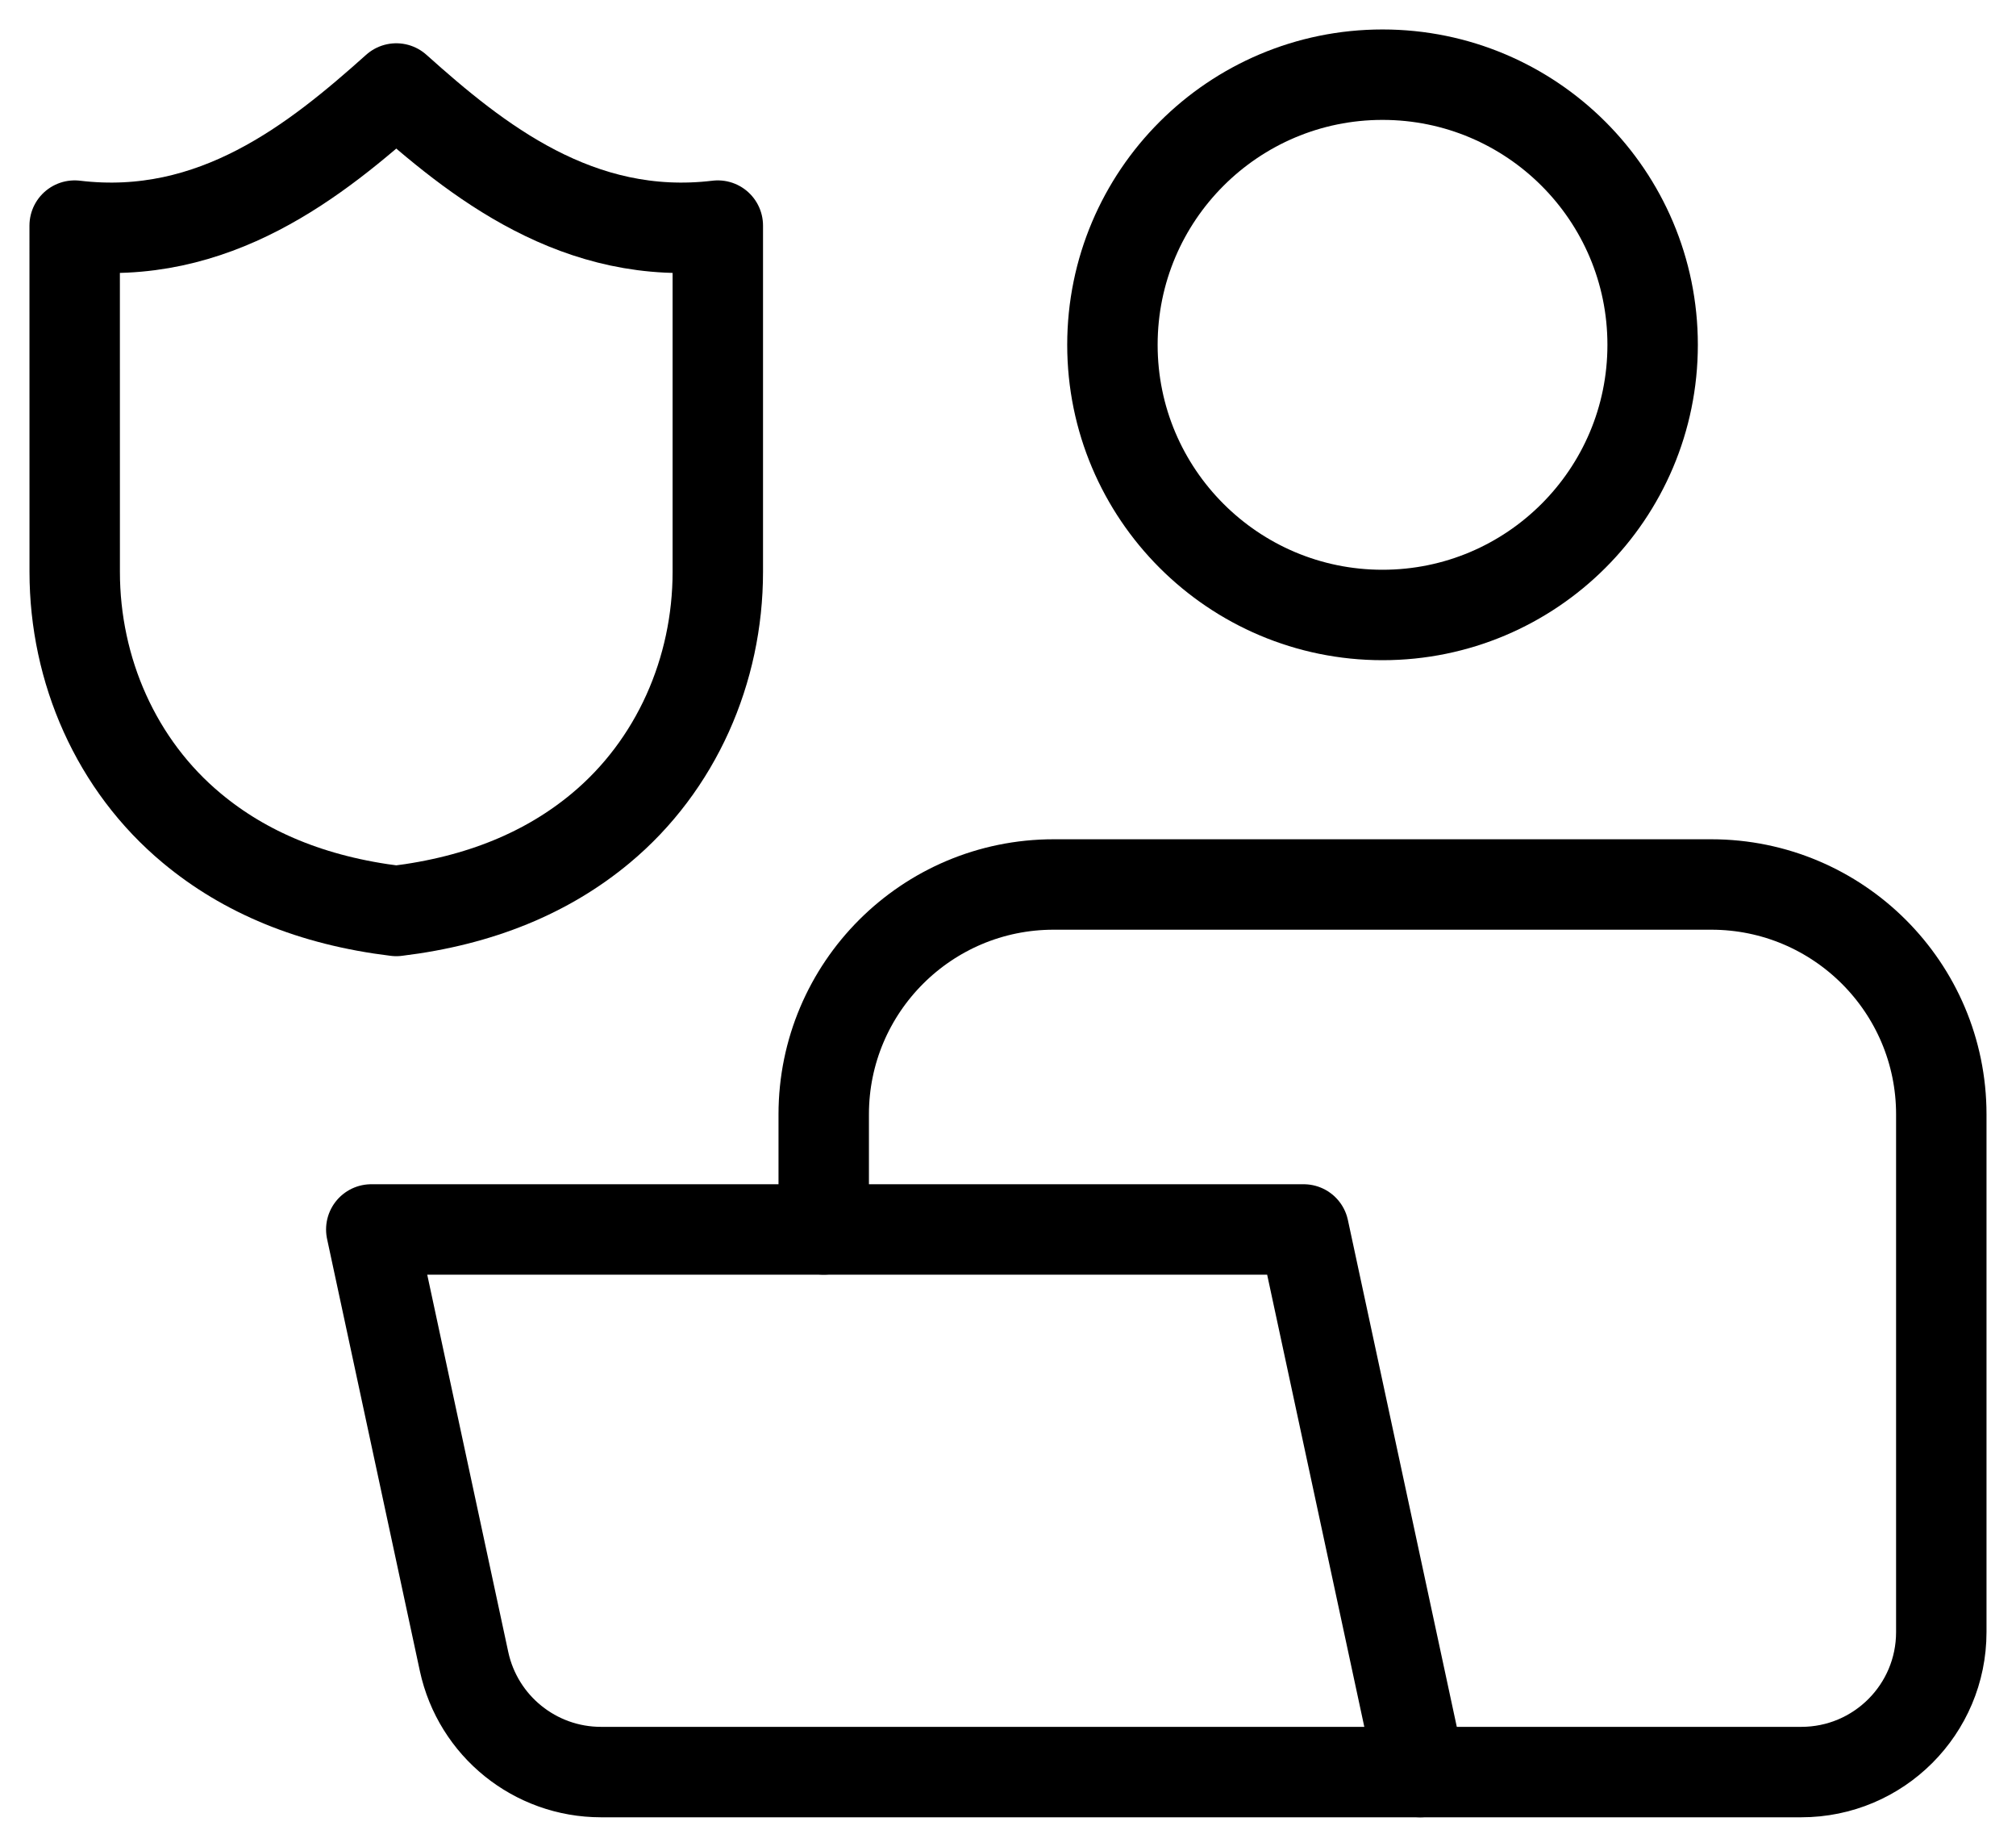
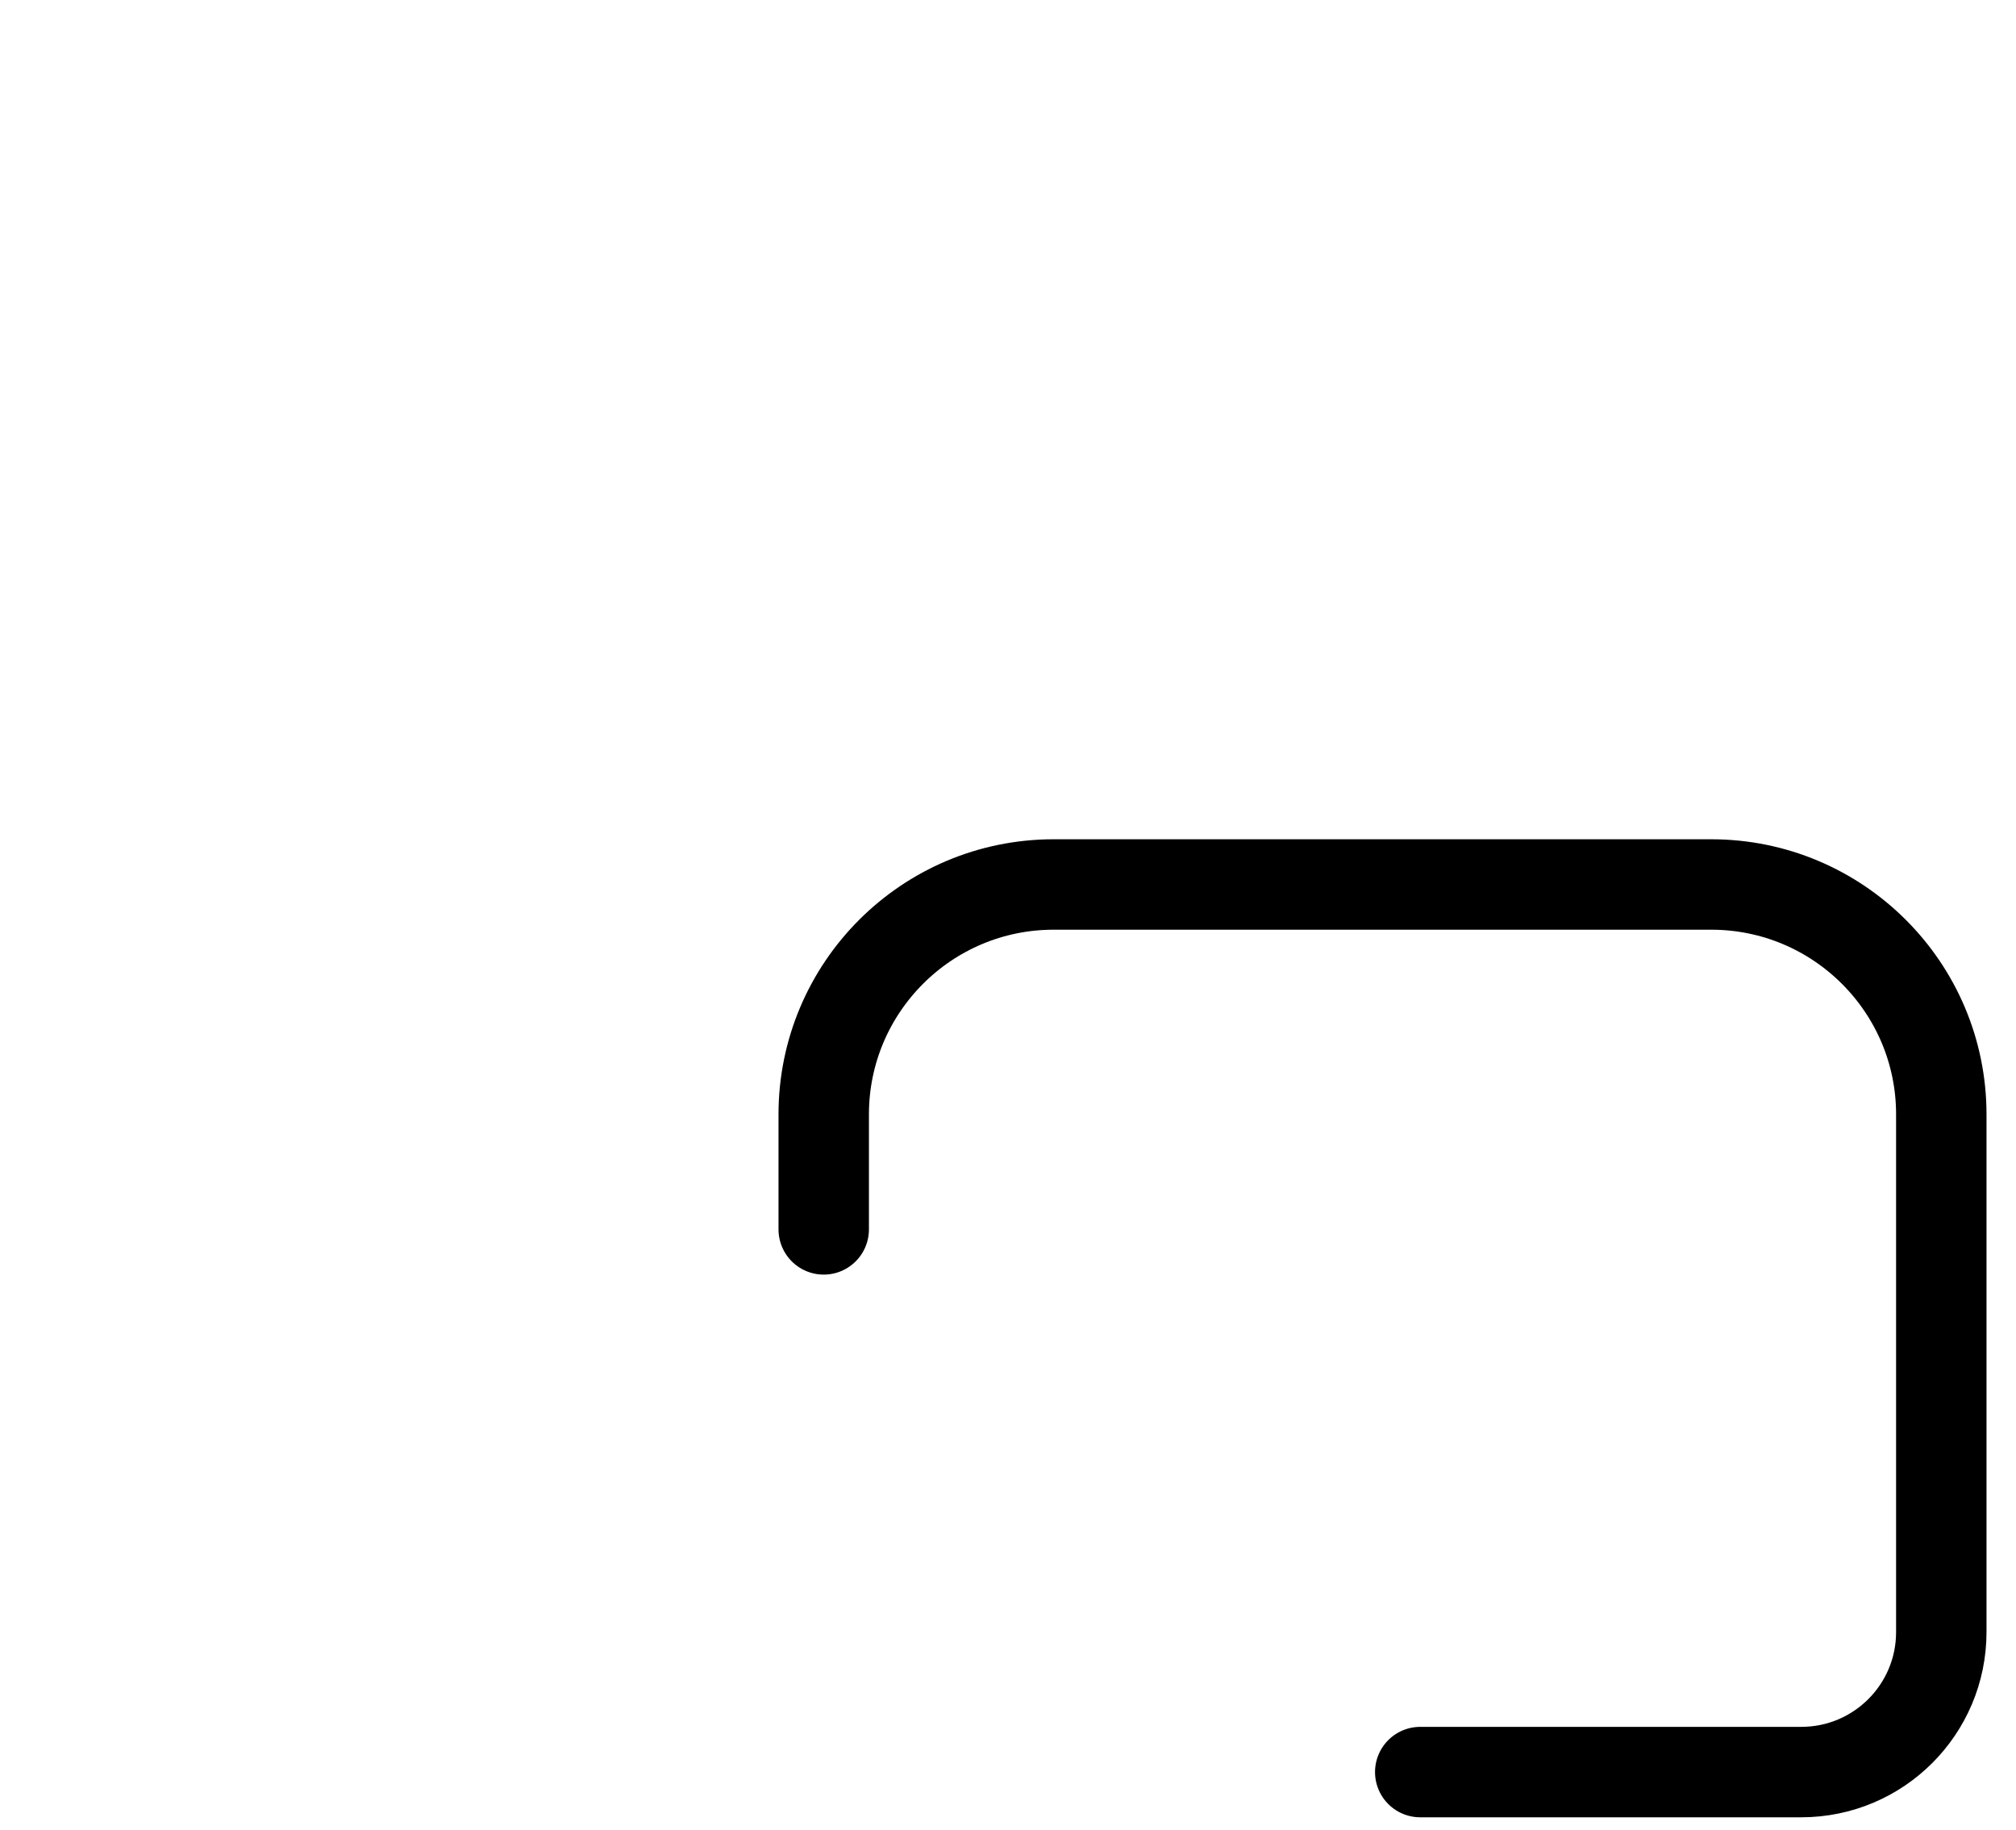
<svg xmlns="http://www.w3.org/2000/svg" width="54" height="49" viewBox="0 0 54 49" fill="none">
  <path d="M38.042 47.459H48.249C50.319 47.459 51.999 45.782 51.999 43.71L51.999 29.845C51.999 26.447 49.239 23.688 45.837 23.688H28.224C24.822 23.687 22.064 26.447 22.064 29.845V32.925" stroke="black" stroke-width="2.422" stroke-miterlimit="10" stroke-linecap="round" stroke-linejoin="round" />
-   <path fill-rule="evenodd" clip-rule="evenodd" d="M38.043 47.459H16.098C14.33 47.459 12.803 46.225 12.43 44.497L9.945 32.927H34.92L38.043 47.459Z" stroke="black" stroke-width="2.422" stroke-miterlimit="10" stroke-linecap="round" stroke-linejoin="round" />
-   <path fill-rule="evenodd" clip-rule="evenodd" d="M44.267 9.235C44.267 13.23 41.027 16.47 37.032 16.47C33.037 16.47 29.797 13.23 29.797 9.235C29.797 5.24 33.037 2 37.032 2C41.027 2 44.267 5.24 44.267 9.235Z" stroke="black" stroke-width="2.422" stroke-miterlimit="10" stroke-linecap="round" stroke-linejoin="round" />
-   <path fill-rule="evenodd" clip-rule="evenodd" d="M10.615 24.397C12.88 24.122 14.678 23.357 16.09 22.182C18.115 20.497 19.227 17.952 19.227 15.315V6.042C15.49 6.492 12.755 4.287 10.615 2.37C8.473 4.287 5.74 6.492 2 6.042L2.001 15.315C2.001 17.952 3.113 20.497 5.14 22.182C6.55 23.357 8.35 24.122 10.615 24.397Z" stroke="black" stroke-width="2.422" stroke-miterlimit="10" stroke-linecap="round" stroke-linejoin="round" />
</svg>